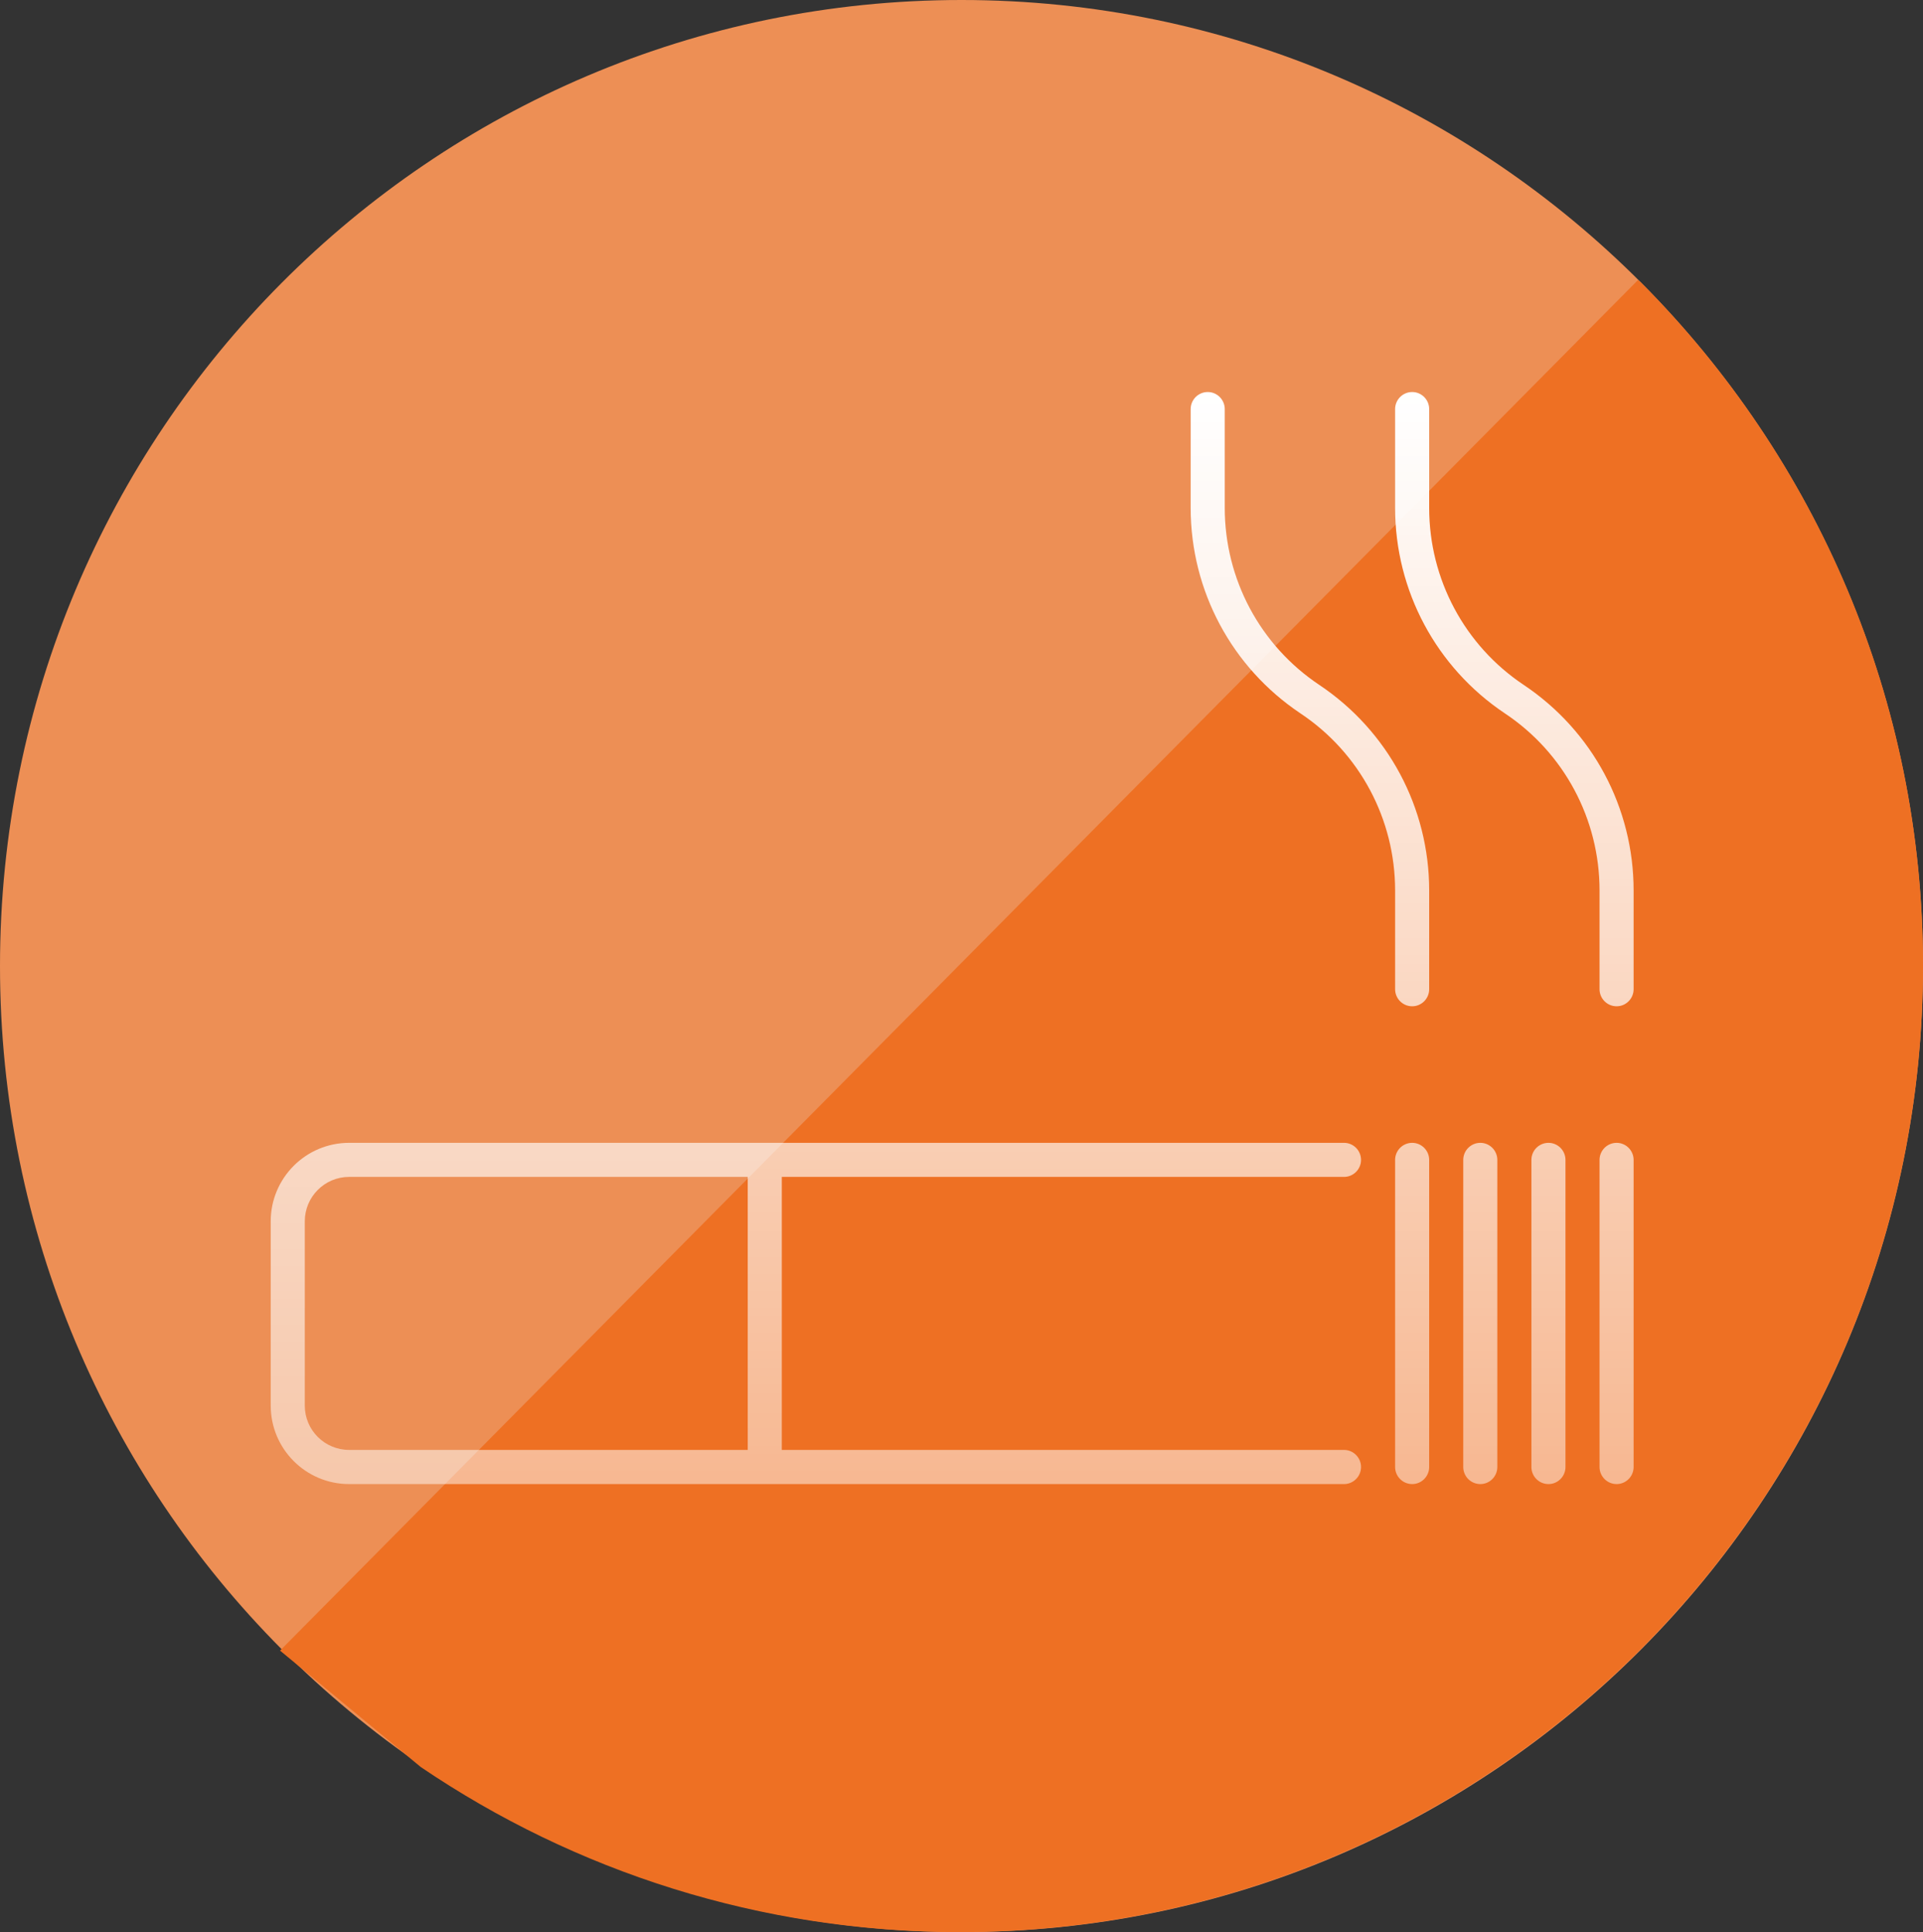
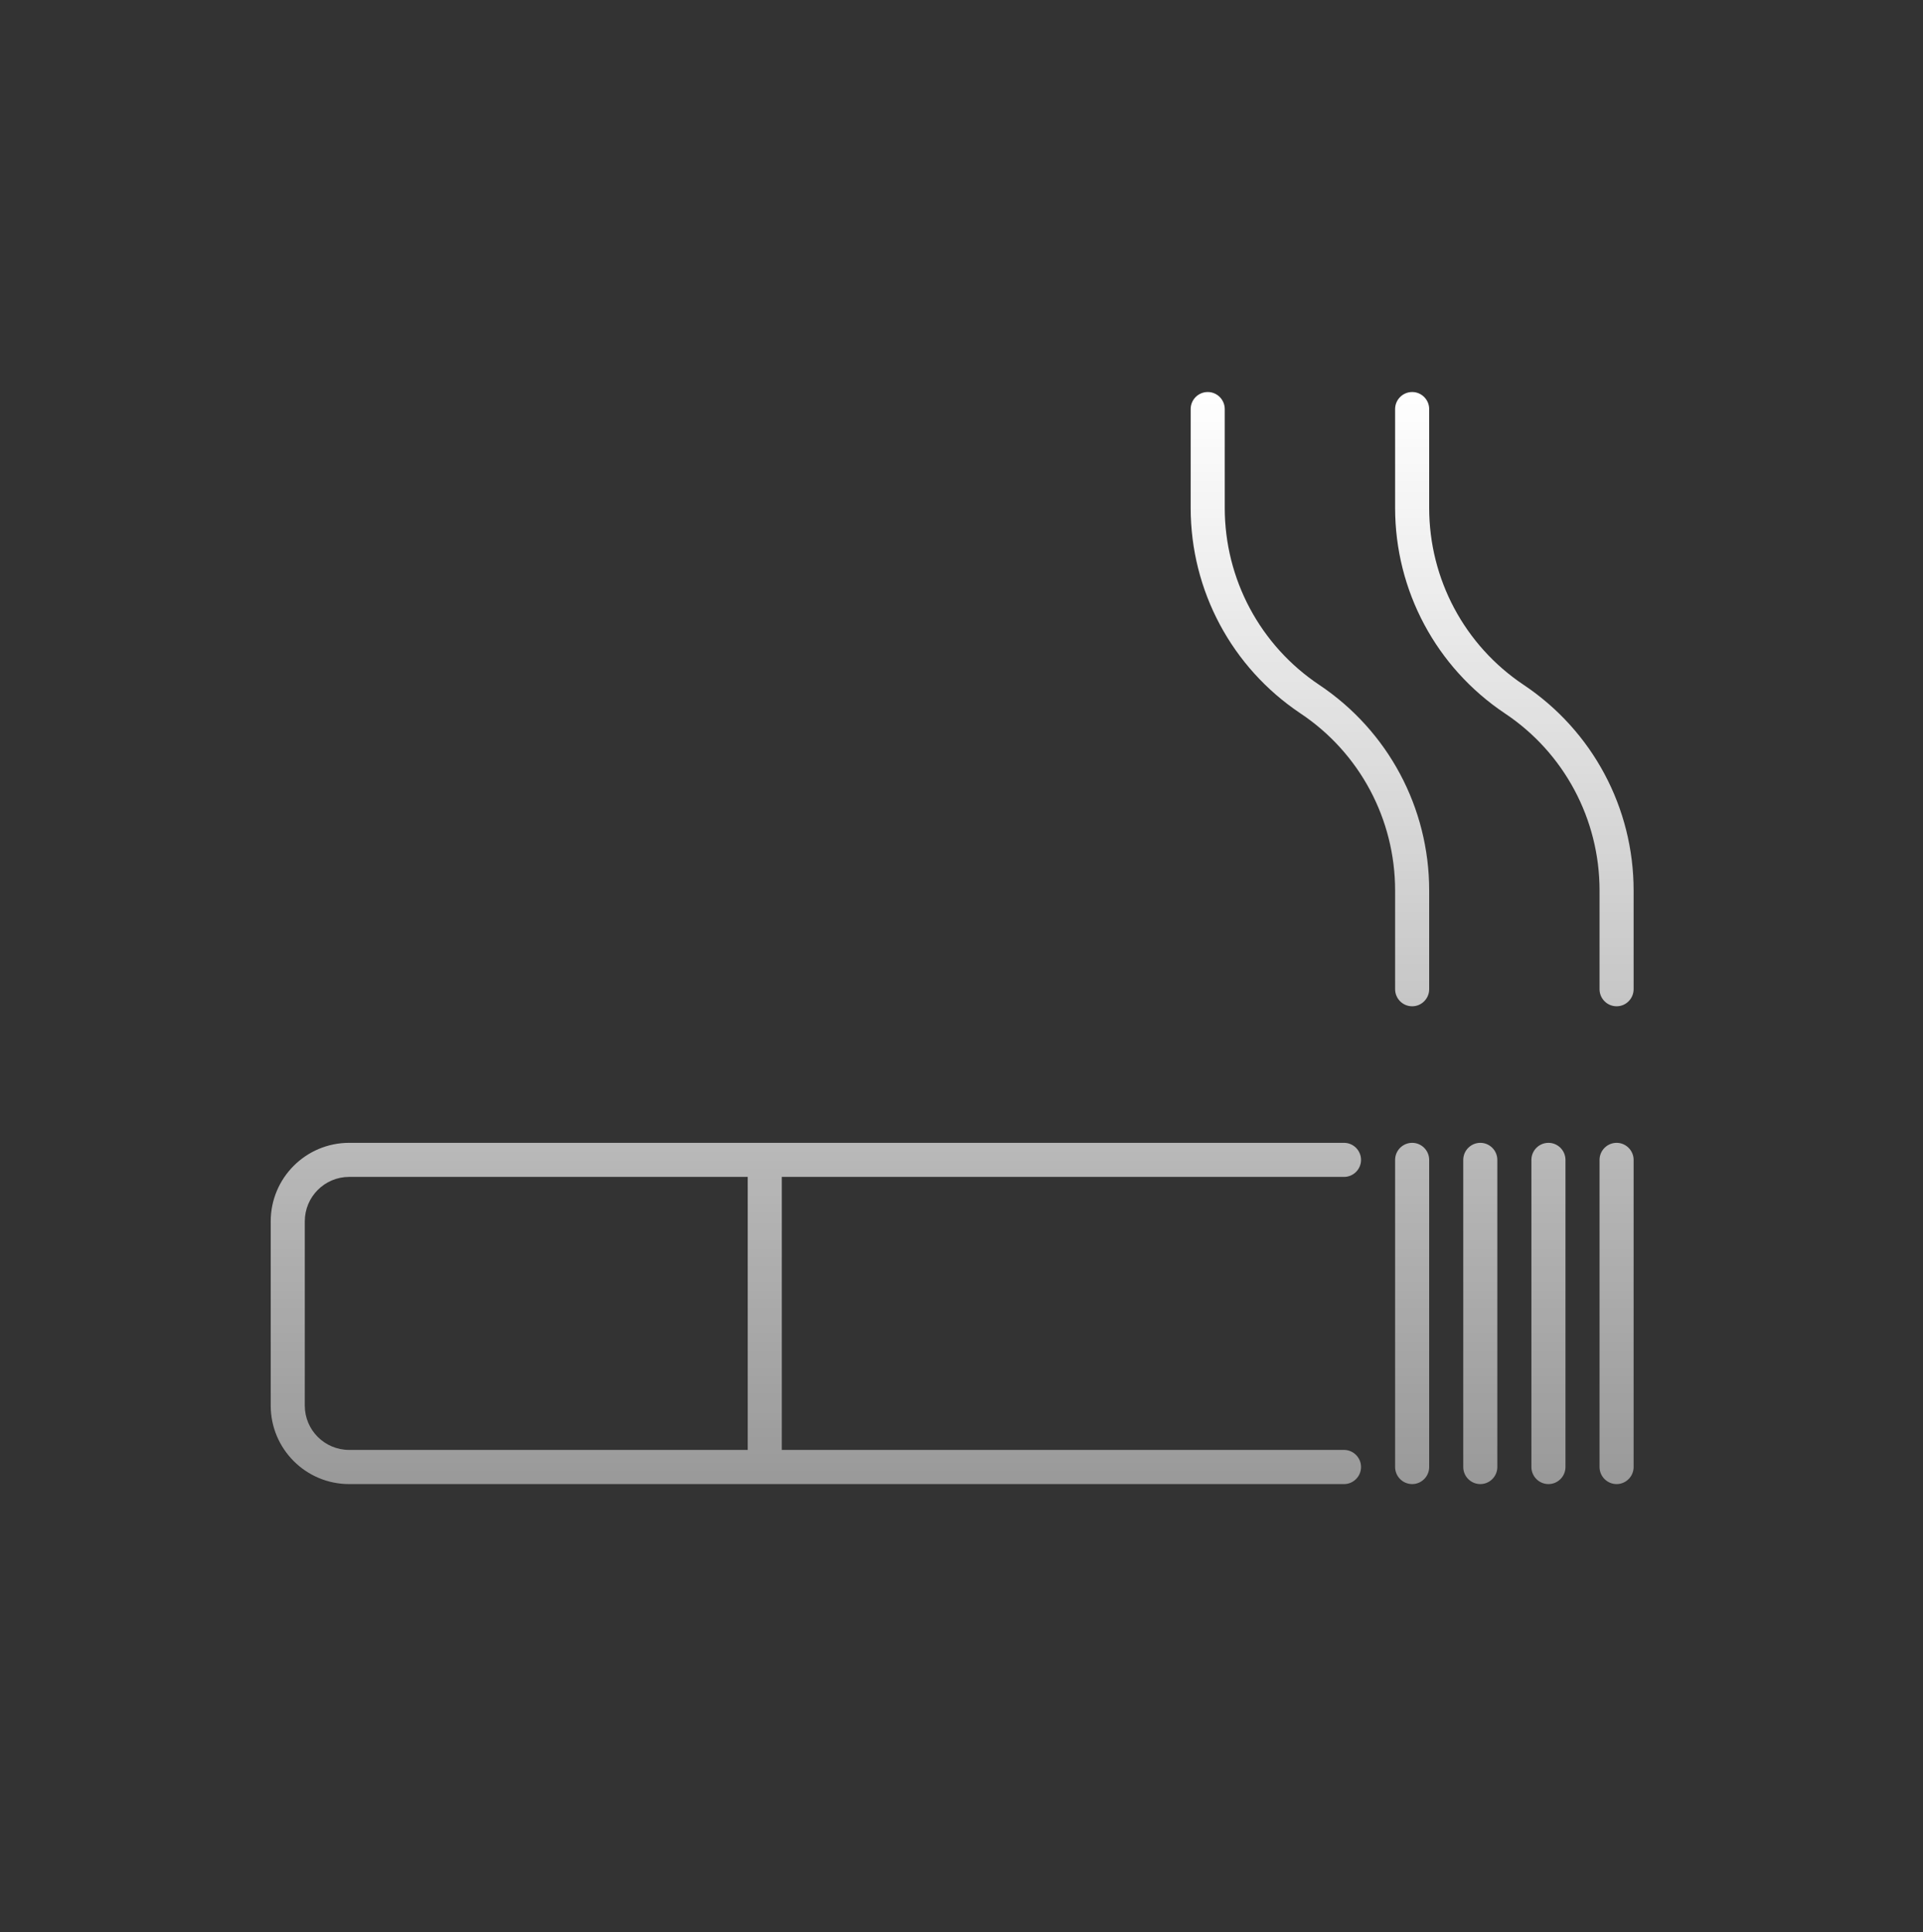
<svg xmlns="http://www.w3.org/2000/svg" width="206" height="207" xml:space="preserve" overflow="hidden">
  <rect width="100%" height="100%" fill="#333333" stroke="none" />
  <defs>
    <clipPath id="clip0">
      <rect x="1613" y="1527" width="206" height="207" />
    </clipPath>
    <linearGradient x1="1715" y1="1569" x2="1715" y2="1686" gradientUnits="userSpaceOnUse" spreadMethod="reflect" id="fill1">
      <stop offset="0" stop-color="#FFFFFF" />
      <stop offset="0.008" stop-color="#FFFFFF" stop-opacity="0.996" />
      <stop offset="0.016" stop-color="#FFFFFF" stop-opacity="0.992" />
      <stop offset="0.024" stop-color="#FFFFFF" stop-opacity="0.988" />
      <stop offset="0.032" stop-color="#FFFFFF" stop-opacity="0.984" />
      <stop offset="0.04" stop-color="#FFFFFF" stop-opacity="0.98" />
      <stop offset="0.048" stop-color="#FFFFFF" stop-opacity="0.976" />
      <stop offset="0.056" stop-color="#FFFFFF" stop-opacity="0.972" />
      <stop offset="0.063" stop-color="#FFFFFF" stop-opacity="0.968" />
      <stop offset="0.071" stop-color="#FFFFFF" stop-opacity="0.964" />
      <stop offset="0.079" stop-color="#FFFFFF" stop-opacity="0.96" />
      <stop offset="0.087" stop-color="#FFFFFF" stop-opacity="0.957" />
      <stop offset="0.095" stop-color="#FFFFFF" stop-opacity="0.953" />
      <stop offset="0.103" stop-color="#FFFFFF" stop-opacity="0.949" />
      <stop offset="0.111" stop-color="#FFFFFF" stop-opacity="0.945" />
      <stop offset="0.119" stop-color="#FFFFFF" stop-opacity="0.941" />
      <stop offset="0.127" stop-color="#FFFFFF" stop-opacity="0.937" />
      <stop offset="0.135" stop-color="#FFFFFF" stop-opacity="0.933" />
      <stop offset="0.143" stop-color="#FFFFFF" stop-opacity="0.929" />
      <stop offset="0.151" stop-color="#FFFFFF" stop-opacity="0.925" />
      <stop offset="0.159" stop-color="#FFFFFF" stop-opacity="0.921" />
      <stop offset="0.167" stop-color="#FFFFFF" stop-opacity="0.917" />
      <stop offset="0.175" stop-color="#FFFFFF" stop-opacity="0.913" />
      <stop offset="0.183" stop-color="#FFFFFF" stop-opacity="0.909" />
      <stop offset="0.19" stop-color="#FFFFFF" stop-opacity="0.905" />
      <stop offset="0.198" stop-color="#FFFFFF" stop-opacity="0.901" />
      <stop offset="0.206" stop-color="#FFFFFF" stop-opacity="0.897" />
      <stop offset="0.214" stop-color="#FFFFFF" stop-opacity="0.893" />
      <stop offset="0.222" stop-color="#FFFFFF" stop-opacity="0.889" />
      <stop offset="0.23" stop-color="#FFFFFF" stop-opacity="0.885" />
      <stop offset="0.238" stop-color="#FFFFFF" stop-opacity="0.881" />
      <stop offset="0.246" stop-color="#FFFFFF" stop-opacity="0.877" />
      <stop offset="0.254" stop-color="#FFFFFF" stop-opacity="0.874" />
      <stop offset="0.262" stop-color="#FFFFFF" stop-opacity="0.87" />
      <stop offset="0.27" stop-color="#FFFFFF" stop-opacity="0.866" />
      <stop offset="0.278" stop-color="#FFFFFF" stop-opacity="0.862" />
      <stop offset="0.286" stop-color="#FFFFFF" stop-opacity="0.858" />
      <stop offset="0.294" stop-color="#FFFFFF" stop-opacity="0.854" />
      <stop offset="0.302" stop-color="#FFFFFF" stop-opacity="0.85" />
      <stop offset="0.31" stop-color="#FFFFFF" stop-opacity="0.846" />
      <stop offset="0.317" stop-color="#FFFFFF" stop-opacity="0.842" />
      <stop offset="0.325" stop-color="#FFFFFF" stop-opacity="0.838" />
      <stop offset="0.333" stop-color="#FFFFFF" stop-opacity="0.834" />
      <stop offset="0.341" stop-color="#FFFFFF" stop-opacity="0.83" />
      <stop offset="0.349" stop-color="#FFFFFF" stop-opacity="0.826" />
      <stop offset="0.357" stop-color="#FFFFFF" stop-opacity="0.822" />
      <stop offset="0.365" stop-color="#FFFFFF" stop-opacity="0.818" />
      <stop offset="0.373" stop-color="#FFFFFF" stop-opacity="0.814" />
      <stop offset="0.381" stop-color="#FFFFFF" stop-opacity="0.81" />
      <stop offset="0.389" stop-color="#FFFFFF" stop-opacity="0.806" />
      <stop offset="0.397" stop-color="#FFFFFF" stop-opacity="0.802" />
      <stop offset="0.405" stop-color="#FFFFFF" stop-opacity="0.798" />
      <stop offset="0.413" stop-color="#FFFFFF" stop-opacity="0.794" />
      <stop offset="0.421" stop-color="#FFFFFF" stop-opacity="0.791" />
      <stop offset="0.429" stop-color="#FFFFFF" stop-opacity="0.787" />
      <stop offset="0.437" stop-color="#FFFFFF" stop-opacity="0.783" />
      <stop offset="0.444" stop-color="#FFFFFF" stop-opacity="0.779" />
      <stop offset="0.452" stop-color="#FFFFFF" stop-opacity="0.775" />
      <stop offset="0.46" stop-color="#FFFFFF" stop-opacity="0.771" />
      <stop offset="0.468" stop-color="#FFFFFF" stop-opacity="0.767" />
      <stop offset="0.476" stop-color="#FFFFFF" stop-opacity="0.763" />
      <stop offset="0.484" stop-color="#FFFFFF" stop-opacity="0.759" />
      <stop offset="0.492" stop-color="#FFFFFF" stop-opacity="0.755" />
      <stop offset="0.5" stop-color="#FFFFFF" stop-opacity="0.751" />
      <stop offset="0.508" stop-color="#FFFFFF" stop-opacity="0.747" />
      <stop offset="0.516" stop-color="#FFFFFF" stop-opacity="0.743" />
      <stop offset="0.524" stop-color="#FFFFFF" stop-opacity="0.739" />
      <stop offset="0.532" stop-color="#FFFFFF" stop-opacity="0.735" />
      <stop offset="0.54" stop-color="#FFFFFF" stop-opacity="0.731" />
      <stop offset="0.548" stop-color="#FFFFFF" stop-opacity="0.727" />
      <stop offset="0.556" stop-color="#FFFFFF" stop-opacity="0.723" />
      <stop offset="0.563" stop-color="#FFFFFF" stop-opacity="0.719" />
      <stop offset="0.571" stop-color="#FFFFFF" stop-opacity="0.715" />
      <stop offset="0.579" stop-color="#FFFFFF" stop-opacity="0.711" />
      <stop offset="0.587" stop-color="#FFFFFF" stop-opacity="0.708" />
      <stop offset="0.595" stop-color="#FFFFFF" stop-opacity="0.704" />
      <stop offset="0.603" stop-color="#FFFFFF" stop-opacity="0.7" />
      <stop offset="0.611" stop-color="#FFFFFF" stop-opacity="0.696" />
      <stop offset="0.619" stop-color="#FFFFFF" stop-opacity="0.692" />
      <stop offset="0.627" stop-color="#FFFFFF" stop-opacity="0.688" />
      <stop offset="0.635" stop-color="#FFFFFF" stop-opacity="0.684" />
      <stop offset="0.643" stop-color="#FFFFFF" stop-opacity="0.68" />
      <stop offset="0.651" stop-color="#FFFFFF" stop-opacity="0.676" />
      <stop offset="0.659" stop-color="#FFFFFF" stop-opacity="0.672" />
      <stop offset="0.667" stop-color="#FFFFFF" stop-opacity="0.668" />
      <stop offset="0.675" stop-color="#FFFFFF" stop-opacity="0.664" />
      <stop offset="0.683" stop-color="#FFFFFF" stop-opacity="0.66" />
      <stop offset="0.69" stop-color="#FFFFFF" stop-opacity="0.656" />
      <stop offset="0.698" stop-color="#FFFFFF" stop-opacity="0.652" />
      <stop offset="0.706" stop-color="#FFFFFF" stop-opacity="0.648" />
      <stop offset="0.714" stop-color="#FFFFFF" stop-opacity="0.644" />
      <stop offset="0.722" stop-color="#FFFFFF" stop-opacity="0.64" />
      <stop offset="0.73" stop-color="#FFFFFF" stop-opacity="0.636" />
      <stop offset="0.738" stop-color="#FFFFFF" stop-opacity="0.632" />
      <stop offset="0.746" stop-color="#FFFFFF" stop-opacity="0.628" />
      <stop offset="0.754" stop-color="#FFFFFF" stop-opacity="0.624" />
      <stop offset="0.762" stop-color="#FFFFFF" stop-opacity="0.621" />
      <stop offset="0.77" stop-color="#FFFFFF" stop-opacity="0.617" />
      <stop offset="0.778" stop-color="#FFFFFF" stop-opacity="0.613" />
      <stop offset="0.786" stop-color="#FFFFFF" stop-opacity="0.609" />
      <stop offset="0.794" stop-color="#FFFFFF" stop-opacity="0.605" />
      <stop offset="0.802" stop-color="#FFFFFF" stop-opacity="0.601" />
      <stop offset="0.81" stop-color="#FFFFFF" stop-opacity="0.597" />
      <stop offset="0.817" stop-color="#FFFFFF" stop-opacity="0.593" />
      <stop offset="0.825" stop-color="#FFFFFF" stop-opacity="0.589" />
      <stop offset="0.833" stop-color="#FFFFFF" stop-opacity="0.585" />
      <stop offset="0.841" stop-color="#FFFFFF" stop-opacity="0.581" />
      <stop offset="0.849" stop-color="#FFFFFF" stop-opacity="0.577" />
      <stop offset="0.857" stop-color="#FFFFFF" stop-opacity="0.573" />
      <stop offset="0.865" stop-color="#FFFFFF" stop-opacity="0.569" />
      <stop offset="0.873" stop-color="#FFFFFF" stop-opacity="0.565" />
      <stop offset="0.881" stop-color="#FFFFFF" stop-opacity="0.561" />
      <stop offset="0.889" stop-color="#FFFFFF" stop-opacity="0.557" />
      <stop offset="0.897" stop-color="#FFFFFF" stop-opacity="0.553" />
      <stop offset="0.905" stop-color="#FFFFFF" stop-opacity="0.549" />
      <stop offset="0.913" stop-color="#FFFFFF" stop-opacity="0.545" />
      <stop offset="0.921" stop-color="#FFFFFF" stop-opacity="0.541" />
      <stop offset="0.929" stop-color="#FFFFFF" stop-opacity="0.538" />
      <stop offset="0.937" stop-color="#FFFFFF" stop-opacity="0.534" />
      <stop offset="0.944" stop-color="#FFFFFF" stop-opacity="0.53" />
      <stop offset="0.952" stop-color="#FFFFFF" stop-opacity="0.526" />
      <stop offset="0.96" stop-color="#FFFFFF" stop-opacity="0.522" />
      <stop offset="0.968" stop-color="#FFFFFF" stop-opacity="0.518" />
      <stop offset="0.976" stop-color="#FFFFFF" stop-opacity="0.514" />
      <stop offset="0.984" stop-color="#FFFFFF" stop-opacity="0.51" />
      <stop offset="0.992" stop-color="#FFFFFF" stop-opacity="0.506" />
      <stop offset="1" stop-color="#FFFFFF" stop-opacity="0.502" />
    </linearGradient>
  </defs>
  <g clip-path="url(#clip0)" transform="translate(-1613 -1527)">
-     <path d="M1613 1630.5C1613 1573.34 1659.11 1527 1716 1527 1772.89 1527 1819 1573.34 1819 1630.5 1819 1687.66 1772.89 1734 1716 1734 1659.11 1734 1613 1687.66 1613 1630.5Z" fill="#ED8F55" fill-rule="evenodd" />
-     <path d="M1788.47 1557 1788.77 1557.25C1807.45 1575.98 1819 1601.87 1819 1630.46 1819 1687.64 1772.79 1734 1715.79 1734 1694.41 1734 1674.55 1727.48 1658.08 1716.32L1643 1703.84Z" fill="#EE7023" fill-rule="evenodd" />
    <path d="M1756.98 1653.09C1757.98 1653.09 1758.8 1652.27 1758.8 1651.27 1758.8 1650.26 1757.98 1649.44 1756.98 1649.44L1650.4 1649.44C1645.76 1649.44 1642 1653.21 1642 1657.85L1642 1677.59C1642 1682.23 1645.76 1686 1650.4 1686L1756.98 1686C1757.98 1686 1758.8 1685.18 1758.8 1684.17 1758.8 1683.17 1757.98 1682.34 1756.98 1682.34L1696.75 1682.34 1696.75 1653.09 1756.98 1653.09ZM1693.1 1682.34 1650.4 1682.34C1647.78 1682.34 1645.65 1680.22 1645.65 1677.59L1645.65 1657.85C1645.65 1655.22 1647.78 1653.09 1650.4 1653.09L1693.1 1653.09 1693.1 1682.34ZM1771.58 1649.44C1770.57 1649.44 1769.75 1650.26 1769.75 1651.27L1769.75 1684.17C1769.75 1685.18 1770.57 1686 1771.58 1686 1772.58 1686 1773.4 1685.18 1773.4 1684.17L1773.4 1651.27C1773.4 1650.26 1772.58 1649.44 1771.58 1649.44ZM1764.28 1649.44C1763.27 1649.44 1762.45 1650.26 1762.45 1651.27L1762.45 1684.17C1762.45 1685.18 1763.27 1686 1764.28 1686 1765.28 1686 1766.1 1685.18 1766.1 1684.17L1766.1 1651.27C1766.1 1650.26 1765.28 1649.44 1764.28 1649.44ZM1778.88 1649.44C1777.87 1649.44 1777.05 1650.26 1777.05 1651.27L1777.05 1684.17C1777.05 1685.18 1777.87 1686 1778.88 1686 1779.88 1686 1780.7 1685.18 1780.7 1684.17L1780.7 1651.27C1780.7 1650.26 1779.88 1649.44 1778.88 1649.44ZM1786.18 1649.44C1785.17 1649.44 1784.35 1650.26 1784.35 1651.27L1784.35 1684.17C1784.35 1685.18 1785.17 1686 1786.18 1686 1787.18 1686 1788 1685.18 1788 1684.17L1788 1651.27C1788 1650.26 1787.18 1649.44 1786.18 1649.44ZM1754.33 1600.38C1747.99 1596.15 1744.2 1589.05 1744.2 1581.41L1744.2 1570.83C1744.2 1569.82 1743.38 1569 1742.38 1569 1741.37 1569 1740.55 1569.82 1740.55 1570.83L1740.55 1581.41C1740.55 1590.28 1744.95 1598.51 1752.31 1603.43 1758.66 1607.66 1762.45 1614.77 1762.45 1622.4L1762.45 1632.98C1762.45 1633.99 1763.27 1634.81 1764.28 1634.81 1765.28 1634.81 1766.1 1633.99 1766.1 1632.98L1766.1 1622.4C1766.1 1613.54 1761.7 1605.31 1754.33 1600.38ZM1776.23 1600.38C1769.89 1596.15 1766.1 1589.05 1766.1 1581.41L1766.1 1570.83C1766.1 1569.82 1765.28 1569 1764.28 1569 1763.27 1569 1762.45 1569.82 1762.45 1570.83L1762.45 1581.41C1762.45 1590.28 1766.85 1598.51 1774.21 1603.43 1780.56 1607.66 1784.35 1614.77 1784.35 1622.4L1784.35 1632.98C1784.35 1633.99 1785.17 1634.81 1786.18 1634.81 1787.18 1634.81 1788 1633.99 1788 1632.98L1788 1622.4C1788 1613.54 1783.6 1605.31 1776.23 1600.38Z" fill="url(#fill1)" fill-rule="evenodd" />
  </g>
</svg>